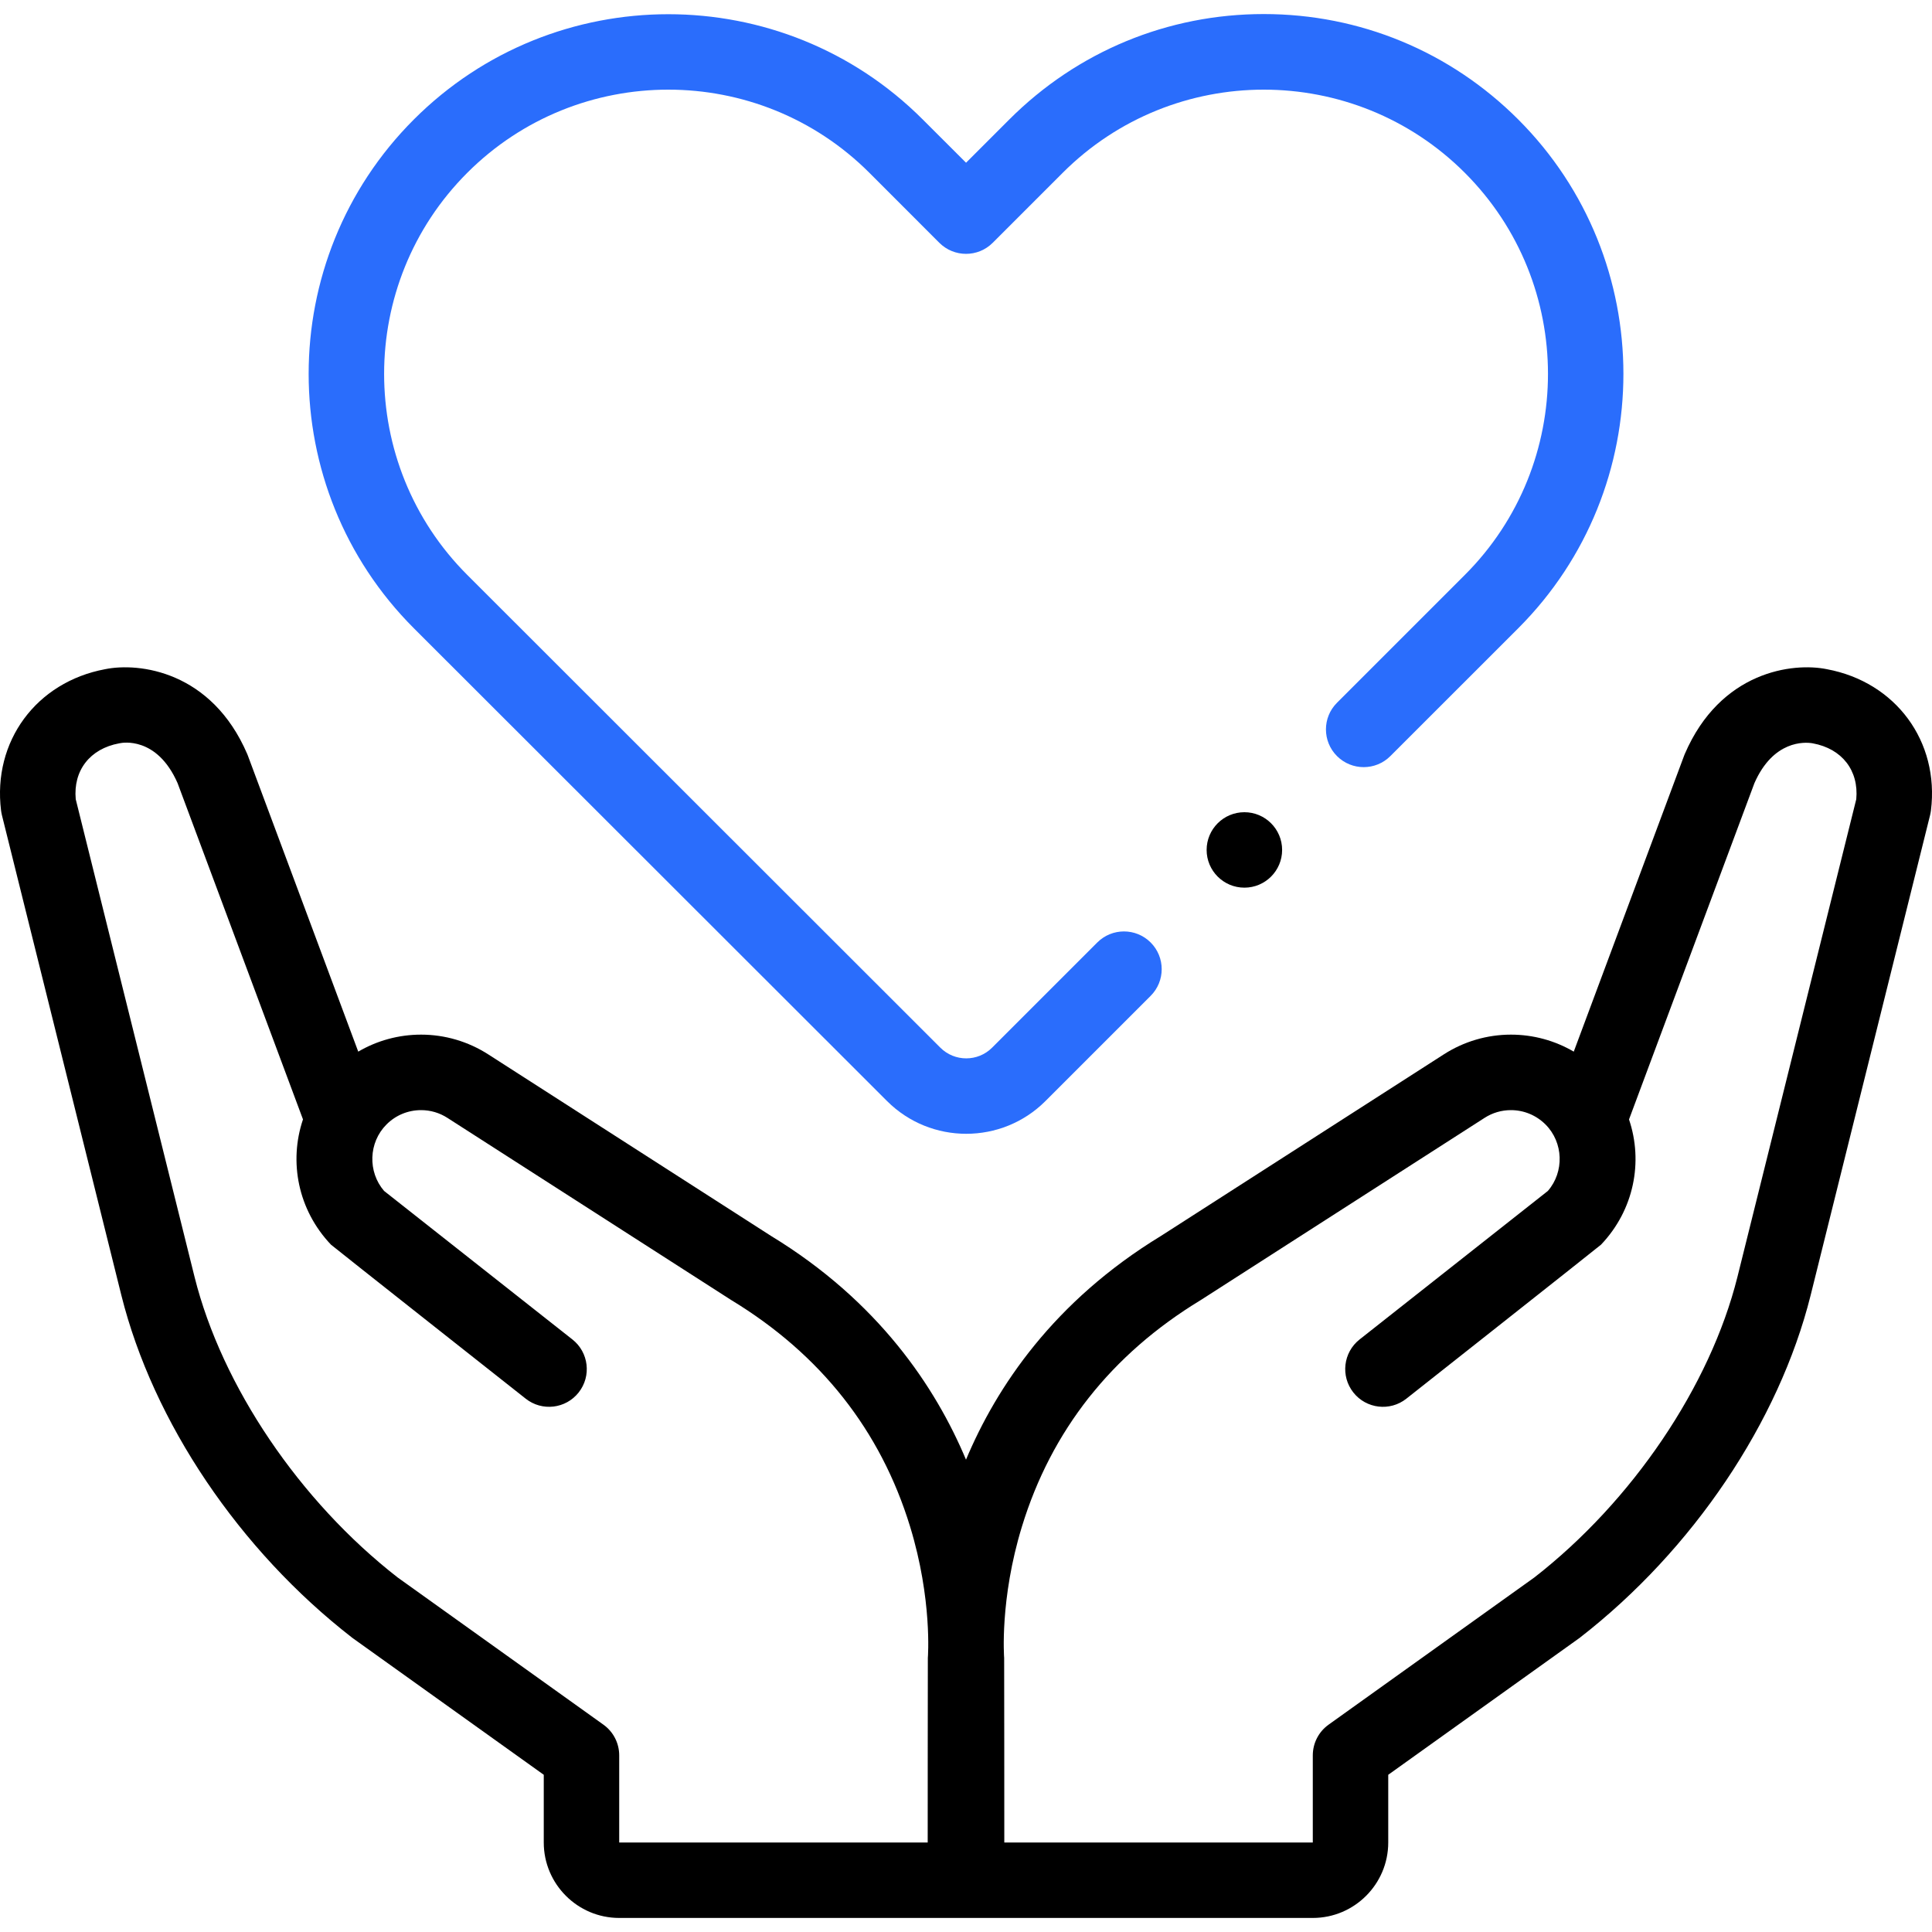
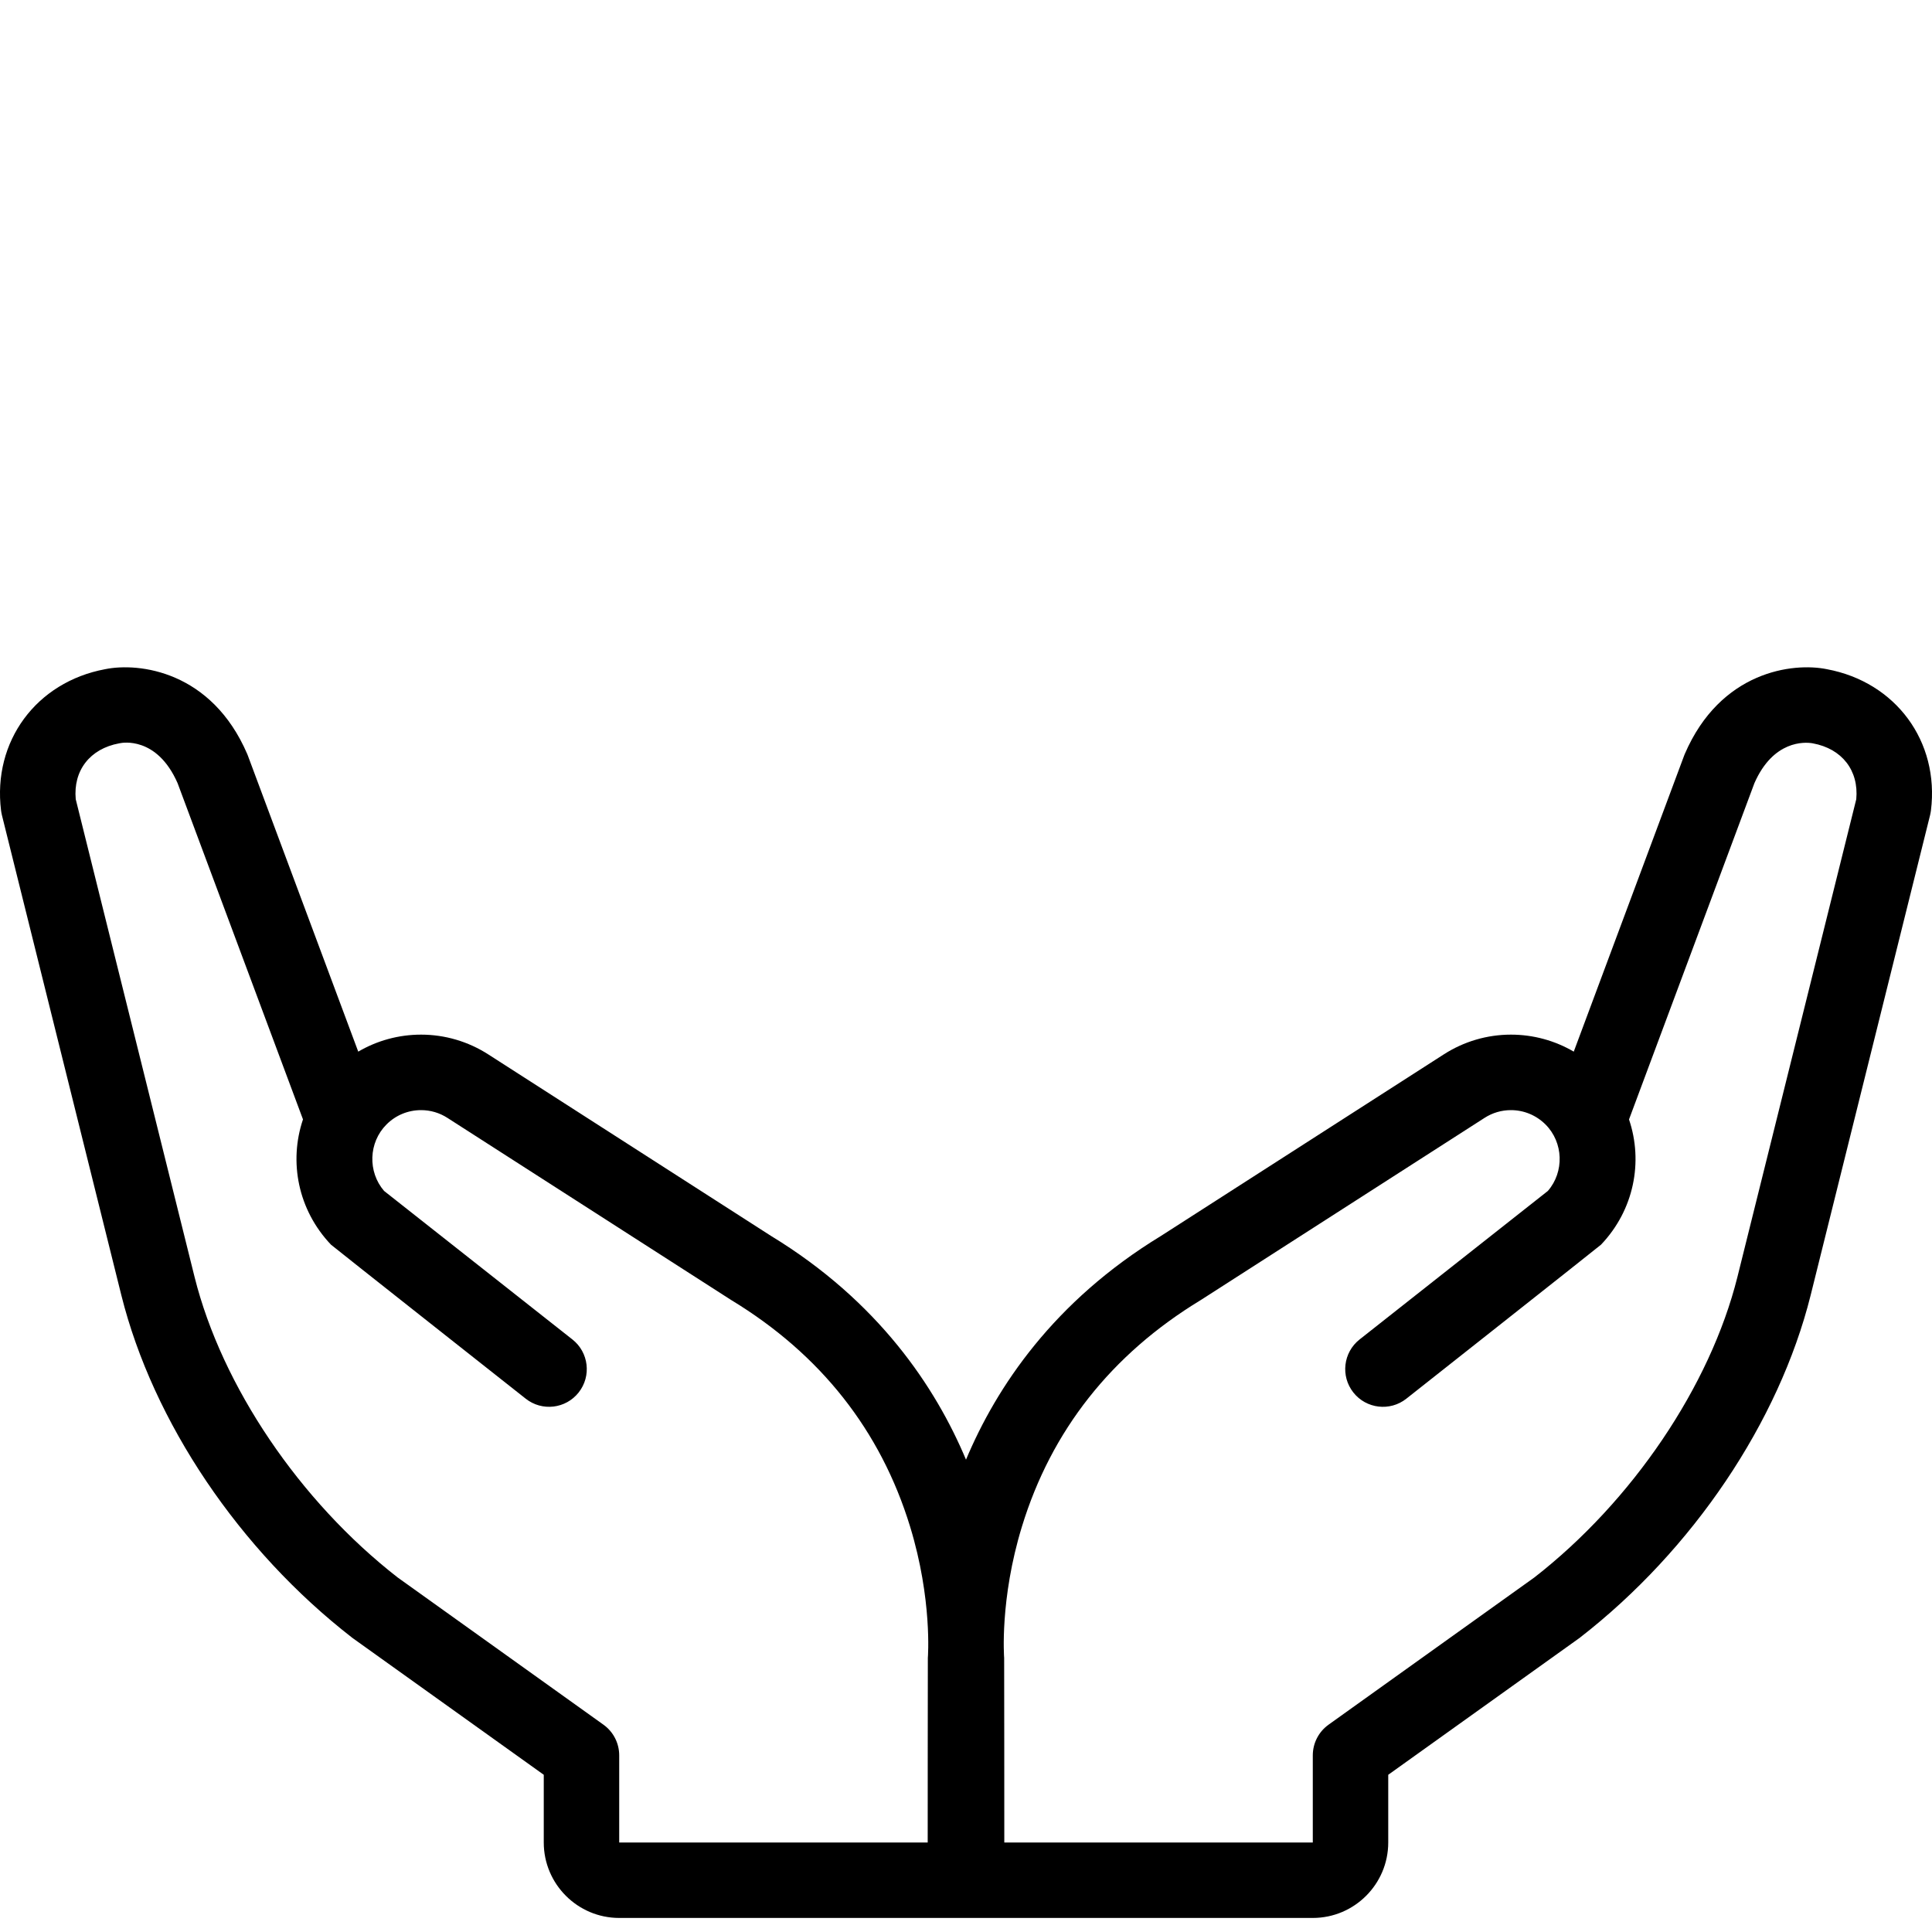
<svg xmlns="http://www.w3.org/2000/svg" width="40" height="40" viewBox="0 0 40 40" fill="none">
  <g clip-path="url(#clip0_351_1076)">
    <path d="M37.824 13.855C37.121 13.711 35.619 13.894 34.88 15.614C34.875 15.626 34.87 15.638 34.866 15.65L32.583 21.773C32.192 21.544 31.746 21.421 31.282 21.421C30.788 21.421 30.307 21.563 29.892 21.83L24.036 25.589C21.814 26.942 20.63 28.718 20 30.221C19.37 28.719 18.186 26.942 15.964 25.589L10.109 21.83C9.693 21.563 9.212 21.421 8.718 21.421C8.254 21.421 7.808 21.544 7.417 21.773L5.134 15.65C5.129 15.638 5.125 15.626 5.12 15.614C4.381 13.894 2.879 13.711 2.176 13.855C0.75 14.121 -0.156 15.35 0.022 16.781C0.026 16.812 0.032 16.843 0.039 16.874L2.513 26.819C3.17 29.444 4.954 32.092 7.286 33.903C7.294 33.909 7.302 33.915 7.31 33.921L11.258 36.745V38.147C11.258 39.008 11.959 39.709 12.82 39.709H27.18C28.041 39.709 28.742 39.008 28.742 38.147V36.745L32.69 33.921C32.698 33.915 32.706 33.909 32.714 33.903C35.046 32.092 36.83 29.444 37.487 26.818L39.961 16.874C39.968 16.843 39.974 16.812 39.978 16.781C40.156 15.35 39.25 14.121 37.824 13.855ZM19.21 34.325C19.208 34.348 19.207 38.147 19.207 38.147H12.82V36.343C12.82 36.091 12.699 35.855 12.494 35.708L8.232 32.659C6.204 31.08 4.594 28.698 4.029 26.441L1.568 16.547C1.513 15.953 1.862 15.501 2.468 15.39C2.476 15.389 2.483 15.388 2.491 15.386C2.522 15.38 3.248 15.236 3.677 16.215L6.273 23.176C5.977 24.051 6.168 25.049 6.852 25.769C6.878 25.796 10.884 28.958 10.884 28.958C11.222 29.226 11.714 29.168 11.981 28.829C12.248 28.49 12.19 27.999 11.851 27.732L7.952 24.657C7.611 24.261 7.629 23.654 8.002 23.281C8.193 23.089 8.448 22.984 8.718 22.984C8.912 22.984 9.1 23.039 9.264 23.145L15.128 26.909C15.133 26.912 15.139 26.916 15.144 26.919C16.989 28.04 18.233 29.617 18.842 31.605C19.305 33.116 19.211 34.315 19.21 34.325ZM38.432 16.547L35.971 26.44C35.406 28.698 33.796 31.08 31.768 32.659L27.506 35.708C27.301 35.855 27.18 36.091 27.18 36.343V38.147H20.793C20.793 38.147 20.792 34.349 20.79 34.327C20.789 34.315 20.695 33.116 21.158 31.606C21.767 29.617 23.011 28.04 24.856 26.919C24.861 26.916 24.867 26.912 24.872 26.909L30.737 23.144C30.9 23.039 31.088 22.984 31.282 22.984C31.552 22.984 31.806 23.09 31.998 23.281C32.371 23.654 32.389 24.262 32.047 24.657L28.149 27.732C27.81 27.999 27.752 28.49 28.019 28.829C28.286 29.168 28.778 29.226 29.116 28.959C29.116 28.959 33.122 25.796 33.148 25.769C33.832 25.05 34.023 24.052 33.727 23.177L36.323 16.215C36.715 15.322 37.365 15.364 37.515 15.387C37.524 15.39 37.517 15.388 37.532 15.39C38.138 15.501 38.487 15.953 38.432 16.547Z" fill="black" />
-     <path d="M18.365 22.796C18.817 23.248 19.411 23.474 20.005 23.474C20.599 23.474 21.193 23.248 21.645 22.796L23.823 20.618C24.128 20.313 24.128 19.818 23.823 19.513C23.518 19.208 23.023 19.208 22.718 19.513L20.54 21.691C20.245 21.986 19.764 21.986 19.469 21.691L9.674 11.903C7.379 9.608 7.379 5.873 9.674 3.578C11.969 1.282 15.704 1.282 18 3.578L19.448 5.027C19.754 5.332 20.248 5.332 20.553 5.027L22.002 3.578C24.298 1.282 28.032 1.282 30.328 3.578C32.623 5.873 32.623 9.608 30.328 11.903L27.681 14.55C27.376 14.854 27.376 15.349 27.681 15.654C27.987 15.959 28.481 15.959 28.786 15.654L31.433 13.008C34.337 10.103 34.337 5.377 31.433 2.473C30.026 1.066 28.155 0.291 26.165 0.291C24.175 0.291 22.305 1.066 20.897 2.473L20.001 3.369L19.104 2.473C16.2 -0.432 11.474 -0.432 8.569 2.473C5.664 5.377 5.664 10.103 8.569 13.008L18.365 22.796Z" fill="#2A6DFC" />
-     <path d="M25.764 18.378C26.195 18.378 26.545 18.028 26.545 17.597C26.545 17.166 26.195 16.816 25.764 16.816C25.332 16.816 24.982 17.166 24.982 17.597C24.982 18.028 25.332 18.378 25.764 18.378Z" fill="black" />
  </g>
  <defs>
    <clipPath id="clip0_351_1076">
      <rect width="40" height="40" fill="white" />
    </clipPath>
  </defs>
</svg>